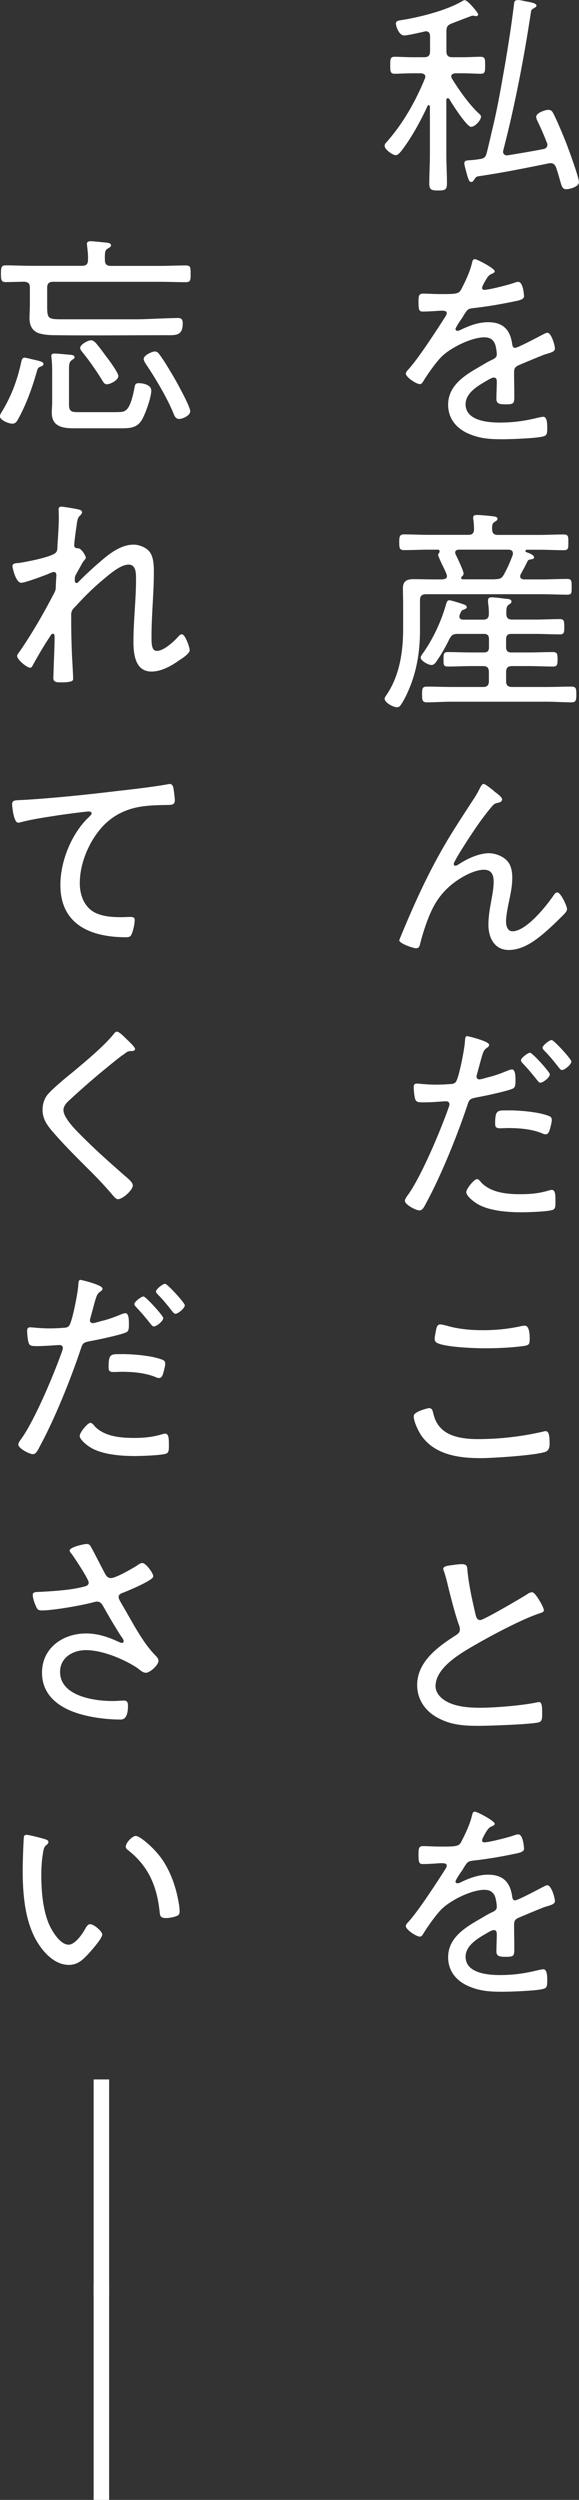
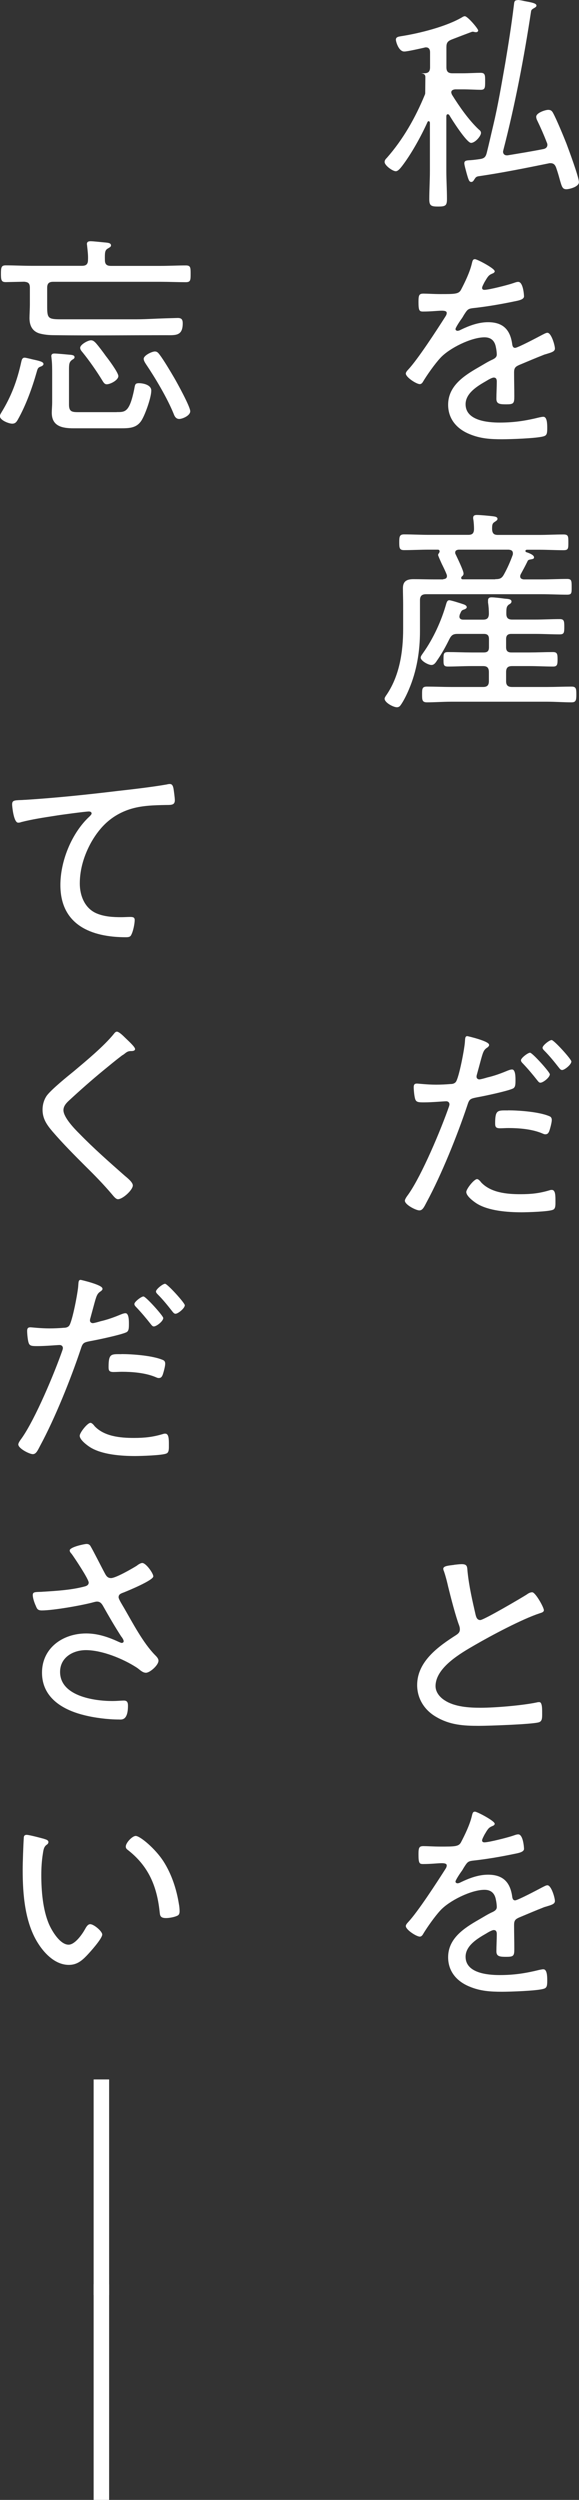
<svg xmlns="http://www.w3.org/2000/svg" id="_レイヤー_1" viewBox="0 0 74.02 319.28">
  <rect x="0" y="0" width="74.02" height="319.28" fill="#333333" stroke="none" />
  <defs>
    <style>.cls-1{fill:#fff;}</style>
  </defs>
  <g>
-     <path class="cls-1" d="m54.38,9.83c0-.36-.28-.44-.55-.47h-1.05c-.85,0-1.79.06-2.34.06-.58,0-.55-.41-.55-1.07,0-.72-.03-1.1.55-1.1.63,0,1.51.06,2.34.06h1.43c.55,0,.77-.22.77-.77v-1.93c0-.33-.14-.61-.52-.61-.08,0-.14,0-.19.03-.5.11-2.18.5-2.59.5-.72,0-1.07-1.27-1.07-1.51,0-.36.36-.39.63-.44,2.34-.36,5.89-1.24,7.93-2.48.05-.03.17-.08.25-.08.36,0,1.71,1.6,1.71,1.82,0,.14-.14.22-.25.22-.08,0-.17,0-.25-.03-.08-.03-.17-.03-.25-.03-.05,0-2.34.88-2.62.99-.55.22-.69.44-.69.99v2.56c0,.55.22.77.77.77h1.29c.8,0,1.71-.06,2.31-.06s.58.33.58,1.1,0,1.07-.55,1.07-1.49-.06-2.34-.06h-.94c-.25.03-.5.11-.5.39,0,.11.06.19.08.28.94,1.51,2.15,3.25,3.44,4.46.14.11.28.22.28.44,0,.39-.74,1.27-1.27,1.27-.55,0-2.45-2.97-2.78-3.55-.05-.06-.11-.11-.19-.11-.14,0-.17.11-.19.22v7c0,1.21.08,2.42.08,3.61,0,.85-.19.96-1.13.96-.85,0-1.13-.08-1.13-.91,0-1.21.08-2.45.08-3.66v-6.14c-.03-.11-.05-.19-.17-.19-.08,0-.11.05-.14.11-.8,1.79-2.07,4.08-3.25,5.62-.22.28-.52.66-.8.66-.41,0-1.43-.74-1.43-1.18,0-.22.14-.39.28-.52,2.09-2.37,3.66-5.15,4.85-8.04.03-.08.06-.14.06-.22ZM66.19,0c.22,0,.61.08.85.14,1.07.19,1.54.3,1.54.58,0,.14-.14.22-.33.33-.3.17-.33.25-.36.41-.91,5.98-2.04,11.9-3.55,17.74,0,.06-.03.11-.03.17,0,.28.19.47.47.47h.11c1.51-.25,3.06-.5,4.57-.8.28-.05.52-.22.52-.55,0-.11-.03-.19-.08-.3-.36-.94-.77-1.87-1.21-2.78-.08-.14-.14-.33-.14-.5,0-.5,1.16-.88,1.54-.88.33,0,.47.14.61.39.44.8,1.35,3,1.71,3.91.3.8,1.6,4.3,1.6,4.93s-1.29.91-1.6.91c-.5,0-.58-.3-.85-1.24-.11-.41-.25-.91-.47-1.54-.14-.36-.33-.55-.72-.55-.08,0-.17,0-.25.03-3,.61-5.98,1.21-9.01,1.65-.28.08-.3.14-.5.44-.08.14-.19.28-.36.28-.28,0-.36-.28-.61-1.16-.06-.25-.28-.99-.28-1.21,0-.33.19-.39.77-.41.41-.03.8-.08,1.21-.14.55-.08.74-.25.88-.77.3-1.18.55-2.34.83-3.5.63-2.64,1.07-5.32,1.54-7.96.41-2.45.8-4.9,1.1-7.38.06-.36,0-.69.47-.69Z" />
+     <path class="cls-1" d="m54.38,9.83c0-.36-.28-.44-.55-.47h-1.05h1.43c.55,0,.77-.22.77-.77v-1.93c0-.33-.14-.61-.52-.61-.08,0-.14,0-.19.03-.5.11-2.18.5-2.59.5-.72,0-1.07-1.27-1.07-1.51,0-.36.36-.39.63-.44,2.34-.36,5.89-1.24,7.93-2.48.05-.03.17-.08.25-.08.36,0,1.71,1.6,1.71,1.82,0,.14-.14.22-.25.22-.08,0-.17,0-.25-.03-.08-.03-.17-.03-.25-.03-.05,0-2.34.88-2.62.99-.55.22-.69.44-.69.99v2.56c0,.55.22.77.77.77h1.29c.8,0,1.71-.06,2.31-.06s.58.33.58,1.1,0,1.07-.55,1.07-1.49-.06-2.34-.06h-.94c-.25.03-.5.11-.5.39,0,.11.06.19.08.28.94,1.51,2.15,3.25,3.44,4.46.14.11.28.22.28.44,0,.39-.74,1.27-1.27,1.27-.55,0-2.45-2.97-2.78-3.55-.05-.06-.11-.11-.19-.11-.14,0-.17.11-.19.22v7c0,1.21.08,2.42.08,3.61,0,.85-.19.96-1.13.96-.85,0-1.13-.08-1.13-.91,0-1.21.08-2.45.08-3.66v-6.14c-.03-.11-.05-.19-.17-.19-.08,0-.11.05-.14.11-.8,1.79-2.07,4.08-3.25,5.62-.22.28-.52.66-.8.66-.41,0-1.43-.74-1.43-1.18,0-.22.14-.39.28-.52,2.09-2.37,3.66-5.15,4.85-8.04.03-.08.06-.14.06-.22ZM66.19,0c.22,0,.61.08.85.14,1.07.19,1.54.3,1.54.58,0,.14-.14.22-.33.33-.3.17-.33.25-.36.41-.91,5.98-2.04,11.9-3.55,17.74,0,.06-.03.11-.03.17,0,.28.19.47.47.47h.11c1.51-.25,3.06-.5,4.57-.8.28-.05.52-.22.52-.55,0-.11-.03-.19-.08-.3-.36-.94-.77-1.87-1.21-2.78-.08-.14-.14-.33-.14-.5,0-.5,1.16-.88,1.54-.88.33,0,.47.14.61.39.44.8,1.35,3,1.71,3.91.3.8,1.6,4.3,1.6,4.93s-1.29.91-1.6.91c-.5,0-.58-.3-.85-1.24-.11-.41-.25-.91-.47-1.54-.14-.36-.33-.55-.72-.55-.08,0-.17,0-.25.03-3,.61-5.98,1.21-9.01,1.65-.28.08-.3.14-.5.44-.08.14-.19.28-.36.28-.28,0-.36-.28-.61-1.16-.06-.25-.28-.99-.28-1.21,0-.33.19-.39.77-.41.41-.03.8-.08,1.21-.14.55-.08.74-.25.88-.77.3-1.18.55-2.34.83-3.5.63-2.64,1.07-5.32,1.54-7.96.41-2.45.8-4.9,1.1-7.38.06-.36,0-.69.47-.69Z" />
    <path class="cls-1" d="m63.25,34.62c0,.19-.19.28-.33.33-.47.19-.58.41-.99,1.1-.08.17-.3.55-.3.72,0,.19.14.25.3.25.58,0,3.03-.63,3.66-.85.19-.06.44-.17.66-.17.63,0,.74,1.65.74,1.85,0,.44-.8.55-1.32.66-1.74.36-3.5.66-5.26.85-.61.08-.69.22-1.13.91-.06.11-.14.25-.25.41-.17.22-.8,1.16-.8,1.35,0,.14.14.22.25.22.17,0,.33-.08.44-.14,1.07-.52,2.26-.96,3.47-.96,1.87,0,2.81.91,3.08,2.73.03.25.08.55.38.55.33,0,2.97-1.4,3.44-1.65.17-.08.5-.28.69-.28.5,0,.96,1.6.96,2.01,0,.33-.3.47-.96.66-.14.06-.33.08-.52.17-1.05.41-2.07.85-3.08,1.27-.5.22-.66.39-.66.96,0,1.02.03,2.07.03,3.08,0,.88-.11.99-1.02.99-.8,0-1.27-.03-1.27-.69,0-.74.05-1.49.05-2.23,0-.28-.08-.5-.39-.5-.22,0-.74.3-.96.44-1.1.63-2.64,1.54-2.64,2.97,0,2.09,2.81,2.34,4.35,2.34,1.82,0,3.3-.22,5.07-.66.17-.03.36-.08.52-.08.47,0,.5.85.5,1.46,0,.74-.08.94-.52,1.05-.94.25-4.19.36-5.26.36-1.49,0-2.78-.08-4.16-.66-1.62-.66-2.73-1.93-2.73-3.75,0-2.4,2.04-3.72,3.91-4.79.58-.33,1.18-.72,1.79-.99.28-.14.52-.3.52-.63,0-.25-.05-.66-.11-.91-.14-.83-.61-1.29-1.46-1.29-1.71,0-4.52,1.4-5.65,2.64-.69.74-1.71,2.18-2.23,3.06-.08.14-.22.28-.39.28-.44,0-1.79-.88-1.79-1.35,0-.17.17-.36.3-.5,1.24-1.32,3.69-5.1,4.74-6.75.11-.17.19-.3.19-.5s-.22-.28-.63-.28c-.52,0-1.35.11-2.4.11-.47,0-.58-.11-.58-1.24,0-.85.08-1.05.63-1.05.47,0,1.35.06,2.15.06,1.85,0,2.34,0,2.64-.52.52-.99,1.16-2.31,1.41-3.42.08-.3.11-.52.39-.52s2.51,1.18,2.51,1.52Z" />
    <path class="cls-1" d="m56.67,73.97c.28-.03.47-.11.47-.41,0-.08-.03-.14-.05-.22-.14-.36-.39-.88-.61-1.32-.25-.55-.47-1.05-.47-1.13,0-.11.05-.17.11-.25.05-.08.08-.14.08-.22,0-.17-.11-.22-.25-.22h-1.13c-1.05,0-2.12.06-3.17.06-.58,0-.61-.28-.61-.99s.03-1.02.61-1.02c1.05,0,2.12.06,3.17.06h5.04c.52,0,.72-.19.74-.72,0-.39-.03-.83-.08-1.21-.03-.08-.03-.17-.03-.25,0-.3.22-.36.47-.36.44,0,1.62.11,2.09.17.19.03.55.06.55.33,0,.17-.17.25-.36.39-.33.19-.33.44-.33.94.03.52.22.72.74.72h5.23c1.07,0,2.12-.06,3.17-.06.61,0,.61.25.61,1.02s0,.99-.61.99c-1.05,0-2.09-.06-3.17-.06h-1.54c-.14.03-.17.11-.17.14,0,.08.03.14.11.17.25.08.99.33.99.66,0,.22-.19.22-.5.28-.17.03-.28.08-.33.22-.28.58-.58,1.13-.88,1.68-.03.08-.06.14-.06.25,0,.28.22.36.44.39h2.34c1.07,0,2.15-.06,3.22-.06.58,0,.58.25.58,1.02s.03.99-.58.99c-1.07,0-2.15-.06-3.22-.06h-14.82c-.55,0-.77.25-.77.77v3.97c0,2.53-.41,5.07-1.41,7.41-.25.61-.72,1.57-1.1,2.07-.11.14-.25.22-.44.22-.44,0-1.57-.58-1.57-1.1,0-.11.08-.22.14-.33,1.76-2.48,2.23-5.62,2.23-8.59v-3.11c0-.69-.03-1.38-.03-2.07,0-.91.5-1.16,1.35-1.16s1.74.03,2.62.03h1.16Zm-.88,10.52c-.17.22-.33.44-.63.44-.44,0-1.38-.55-1.38-.94,0-.19.19-.41.3-.58,1.32-1.85,2.37-4.16,2.97-6.31.06-.19.14-.44.39-.44.22,0,1.6.44,1.9.55.14.06.33.17.33.33s-.19.25-.33.3c-.36.11-.36.19-.58.69,0,.08-.03.14-.03.22,0,.28.22.39.47.39h2.56c.5,0,.72-.19.74-.72,0-.47-.03-.99-.11-1.46v-.28c0-.3.19-.39.44-.39.39,0,1.27.11,1.71.17.33.03.85.03.85.36,0,.19-.14.28-.36.41-.3.25-.3.5-.3,1.16,0,.52.22.74.74.74h2.95c1.05,0,2.09-.06,3.14-.06.55,0,.58.25.58.99s-.03.96-.58.96c-1.05,0-2.09-.06-3.14-.06h-3.06c-.44,0-.66.19-.66.66v1.05c0,.47.22.66.66.66h2.34c.99,0,2.01-.05,3-.05.55,0,.58.28.58.94,0,.61-.03.91-.55.91-1.02,0-2.01-.06-3.03-.06h-2.23c-.55,0-.77.22-.77.77v1.16c0,.52.22.74.77.74h4.49c1.05,0,2.07-.05,3.11-.05.58,0,.61.28.61.99s-.03,1.02-.61,1.02c-1.05,0-2.07-.08-3.11-.08h-12.28c-1.05,0-2.07.08-3.11.08-.61,0-.61-.33-.61-1.02s0-.99.61-.99c1.05,0,2.07.05,3.11.05h4.08c.52,0,.74-.22.74-.74v-1.16c0-.55-.22-.77-.74-.77h-1.51c-.99,0-2.01.06-3,.06-.58,0-.55-.3-.55-.94s0-.91.55-.91c1.02,0,2.01.05,3,.05h1.6c.47,0,.66-.19.66-.66v-1.05c0-.47-.19-.66-.66-.66h-3.33c-.58,0-.8.14-1.07.66-.47.96-1.02,1.96-1.65,2.84Zm7.52-10.52c.61,0,.85-.11,1.13-.63.44-.8.8-1.62,1.1-2.45.03-.08.03-.14.03-.22,0-.36-.25-.44-.55-.47h-6.39c-.25.03-.44.11-.44.39,0,.08.03.17.08.25.19.41.99,2.04.99,2.4,0,.19-.08.28-.22.39-.05.05-.08.11-.08.19,0,.11.08.17.19.17h4.16Z" />
-     <path class="cls-1" d="m63.14,101.04c.25.19,1.05.74,1.05,1.05,0,.28-.28.39-.52.44-.44.08-.55.19-.83.52-.83.99-1.6,2.04-2.31,3.11-.36.52-2.53,3.83-2.53,4.19,0,.11.08.22.22.22.17,0,.39-.17.52-.25,1.02-.66,2.51-1.35,3.75-1.35.85,0,1.93.41,2.45,1.1.44.55.55,1.35.55,2.04,0,.94-.17,1.82-.36,2.73-.17.8-.44,2.07-.44,2.86,0,.52.17,1.24.83,1.24,1.76,0,4.35-3.25,5.26-4.6.11-.17.25-.36.47-.36.44,0,1.24,1.76,1.24,2.12,0,.22-.17.41-.3.58-.63.63-1.27,1.27-1.93,1.87-1.43,1.29-3.2,2.78-5.23,2.78-1.84,0-2.59-1.6-2.59-3.22,0-1.07.19-2.15.39-3.2.14-.8.28-1.51.28-2.34s-.28-1.49-1.24-1.49c-1.05,0-2.42.69-3.31,1.29-1.13.74-2.07,1.68-2.78,2.81-.91,1.4-1.68,3.8-2.09,5.43-.05.28-.17.5-.5.5-.36,0-2.15-.61-2.15-1.02,0-.03.44-1.1.47-1.16.99-2.37,2.01-4.68,3.14-6.94,2.04-4.05,3.36-6.03,5.78-9.75.3-.44.58-.91.83-1.4.08-.17.33-.72.55-.72.25,0,1.1.72,1.35.91Z" />
    <path class="cls-1" d="m62.53,133.46c0,.14-.11.22-.19.3-.52.33-.58.55-.96,1.96l-.41,1.51c-.03.08-.05.19-.05.3,0,.19.17.33.36.33.17,0,.83-.19,1.02-.25.83-.19,1.62-.47,2.42-.8.19-.08.52-.22.74-.22.47,0,.44,1.1.44,1.43,0,.55-.03.88-.36,1.02-.74.33-3.61.94-4.52,1.1-.94.19-1.02.22-1.29,1.07-1.27,3.8-3.28,8.79-5.18,12.31-.33.63-.52,1.07-.94,1.07s-1.85-.72-1.85-1.24c0-.22.3-.61.44-.8,1.73-2.45,4.19-8.32,5.21-11.26.03-.11.05-.17.05-.25,0-.25-.19-.39-.41-.39-.3,0-1.79.14-2.81.14-.63,0-.94,0-1.1-.28-.17-.28-.25-1.32-.25-1.65,0-.3.08-.47.41-.47.19,0,1.29.14,2.45.14.63,0,1.24-.03,1.85-.08.25,0,.5-.06.66-.25.41-.47,1.16-4.43,1.18-5.21.03-.3,0-.66.3-.66.03,0,2.78.63,2.78,1.1Zm-1.05,17.52c1.24,1.35,3.31,1.54,5.04,1.54,1.41,0,2.45-.11,3.8-.52.08-.03.17-.03.22-.03.47,0,.47.72.47,1.43,0,.47.03.96-.3,1.1-.5.25-3.33.33-4.02.33-1.76,0-4.24-.17-5.76-1.13-.39-.25-1.32-.94-1.32-1.46,0-.39.99-1.65,1.38-1.65.17,0,.39.25.5.39Zm3.47-9.17c1.4,0,3.97.19,5.26.74.22.08.33.22.33.5,0,.33-.22,1.13-.33,1.43-.11.25-.22.39-.5.39-.17,0-.36-.11-.52-.17-1.27-.5-2.84-.63-4.19-.63-.36,0-.72.03-1.07.03-.55,0-.63-.19-.63-.63,0-1.76.33-1.65,1.65-1.65Zm5.34-4.6c0,.39-.85,1.07-1.21,1.07-.17,0-.28-.17-.39-.3-.58-.74-1.21-1.49-1.87-2.18-.08-.08-.22-.22-.22-.39,0-.28.88-.96,1.16-.96.3,0,2.53,2.48,2.53,2.75Zm2.75-1.62c0,.36-.85,1.07-1.18,1.07-.19,0-.3-.17-.41-.3-.58-.74-1.18-1.49-1.87-2.18-.08-.08-.22-.22-.22-.36,0-.3.88-.99,1.16-.99.3,0,2.53,2.45,2.53,2.75Z" />
-     <path class="cls-1" d="m55.34,180.3c.17.77.39,1.4.94,2.01,1.13,1.27,3.19,1.49,4.79,1.49,2.81,0,5.65-.33,8.37-.96.08-.03.22-.06.3-.06.41,0,.52.5.52,1.6,0,.44-.08.88-.55,1.05-1.24.44-6.72.8-8.26.8-2.78,0-5.84-.41-7.57-2.86-.39-.58-.99-1.79-.99-2.51,0-.61,1.9-1.02,1.93-1.02.33,0,.44.17.52.47Zm1.65-11.02c1.54.47,3.17.61,4.76.61,1.68,0,3.36-.17,5.01-.55.08,0,.22-.03.33-.03.63,0,.63,1.32.63,1.76,0,.66-.17.74-.72.83-1.57.22-3.47.3-5.04.3-1.24,0-5.26-.14-6.17-.74-.19-.14-.22-.3-.22-.52,0-.19.17-1.07.22-1.29.08-.25.17-.5.5-.5.19,0,.5.08.69.14Z" />
    <path class="cls-1" d="m58.07,199.85c.33-.03.63-.08.96-.08.72,0,.69.33.74.94.19,1.87.61,3.69,1.02,5.48.08.33.19.72.61.72.44,0,5.23-2.81,5.92-3.25.19-.14.44-.3.72-.3.41,0,1.49,1.93,1.49,2.29,0,.25-.33.33-.52.39-2.26.74-6.2,2.84-8.29,4.05-1.82,1.05-5.04,2.89-5.04,5.26,0,.77.55,1.43,1.18,1.82,1.27.83,3.11.94,4.57.94,1.9,0,5.43-.3,7.24-.69.08-.03.19-.03.28-.03.39,0,.36.96.36,1.57,0,.55-.03.91-.47,1.02-.96.25-6.36.44-7.63.44-1.98,0-3.72-.11-5.48-1.16-1.46-.85-2.4-2.31-2.4-4.05,0-3,2.7-4.93,4.99-6.39.28-.19.47-.36.47-.72,0-.19-.03-.3-.08-.47-.44-1.13-1.1-3.69-1.41-4.96-.17-.74-.3-1.27-.55-2.01-.05-.08-.08-.22-.08-.3,0-.39.77-.41,1.4-.5Z" />
    <path class="cls-1" d="m63.25,232.9c0,.19-.19.28-.33.33-.47.19-.58.41-.99,1.1-.08.17-.3.55-.3.72,0,.19.14.25.3.25.58,0,3.03-.63,3.66-.85.19-.06.44-.17.66-.17.63,0,.74,1.65.74,1.85,0,.44-.8.55-1.32.66-1.74.36-3.5.66-5.26.85-.61.08-.69.22-1.13.91-.06.11-.14.25-.25.41-.17.22-.8,1.16-.8,1.35,0,.14.14.22.25.22.17,0,.33-.08.44-.14,1.07-.52,2.26-.96,3.47-.96,1.87,0,2.81.91,3.08,2.73.03.25.08.55.38.55.33,0,2.97-1.4,3.44-1.65.17-.08.5-.28.69-.28.5,0,.96,1.6.96,2.01,0,.33-.3.47-.96.66-.14.06-.33.08-.52.17-1.05.41-2.07.85-3.08,1.27-.5.22-.66.39-.66.96,0,1.02.03,2.07.03,3.08,0,.88-.11.99-1.02.99-.8,0-1.27-.03-1.27-.69,0-.74.05-1.49.05-2.23,0-.28-.08-.5-.39-.5-.22,0-.74.3-.96.44-1.1.63-2.64,1.54-2.64,2.97,0,2.09,2.81,2.34,4.35,2.34,1.82,0,3.3-.22,5.07-.66.17-.03.36-.08.52-.08.47,0,.5.85.5,1.46,0,.74-.08.94-.52,1.05-.94.25-4.19.36-5.26.36-1.49,0-2.78-.08-4.16-.66-1.62-.66-2.73-1.93-2.73-3.75,0-2.4,2.04-3.72,3.91-4.79.58-.33,1.18-.72,1.79-.99.28-.14.52-.3.52-.63,0-.25-.05-.66-.11-.91-.14-.83-.61-1.29-1.46-1.29-1.71,0-4.52,1.4-5.65,2.64-.69.74-1.71,2.18-2.23,3.06-.08.14-.22.28-.39.28-.44,0-1.79-.88-1.79-1.35,0-.17.17-.36.3-.5,1.24-1.32,3.69-5.1,4.74-6.75.11-.17.19-.3.19-.5s-.22-.28-.63-.28c-.52,0-1.35.11-2.4.11-.47,0-.58-.11-.58-1.24,0-.85.08-1.05.63-1.05.47,0,1.35.06,2.15.06,1.85,0,2.34,0,2.64-.52.52-.99,1.16-2.31,1.41-3.42.08-.3.11-.52.39-.52s2.51,1.18,2.51,1.52Z" />
  </g>
  <g>
    <path class="cls-1" d="m3.99,45.86c.99.22,1.57.33,1.57.63,0,.17-.22.28-.36.33-.33.11-.39.25-.5.66-.58,2.04-1.38,4.27-2.42,6.11-.17.3-.33.52-.72.52-.44,0-1.57-.44-1.57-.96,0-.17.11-.33.19-.47,1.27-2.07,2.01-4.05,2.53-6.42.06-.25.11-.58.44-.58.14,0,.66.14.83.17Zm10.22-11.9h6.33c1.07,0,2.15-.06,3.22-.06.61,0,.61.28.61,1.07s0,1.07-.61,1.07c-1.07,0-2.15-.05-3.22-.05H6.8c-.55,0-.77.22-.77.77v2.31c0,1.57.08,1.71,1.76,1.71h9.67c.69,0,1.38-.03,2.07-.06.44-.03,3.03-.11,3.2-.11.52,0,.63.25.63.69,0,1.65-.94,1.51-2.23,1.51-4.68,0-9.36.06-14.05,0-.61,0-1.21-.03-1.82-.17-1.07-.22-1.49-.99-1.49-2.01,0-.41.05-1.21.05-1.73v-2.15c0-.61-.25-.72-.72-.77-.11,0-2.29.05-2.37.05-.55,0-.61-.25-.61-1.07s.06-1.07.61-1.07c1.07,0,2.15.06,3.25.06h6.5c.55,0,.77-.22.77-.77.03-.58-.05-1.18-.11-1.76,0-.08-.03-.17-.03-.25,0-.3.22-.36.47-.36.39,0,1.57.14,1.98.17.22.03.63.05.63.36,0,.19-.17.25-.39.39-.39.22-.41.5-.39,1.49,0,.55.25.74.77.74Zm.72,18.67c1.05,0,1.62.06,2.23-2.92.11-.61.11-.77.61-.77.55,0,1.57.22,1.57.94,0,.85-.69,2.78-1.1,3.55-.63,1.27-1.65,1.27-2.89,1.27h-5.95c-1.43,0-2.78-.25-2.78-1.98,0-.44.05-.88.05-1.32v-3.64c0-.63,0-1.38-.08-1.98,0-.11-.03-.22-.03-.3,0-.25.17-.33.38-.33.39,0,1.74.14,2.15.17.17.03.44.06.44.3,0,.17-.17.25-.3.33-.39.28-.41.55-.41,1.32v4.41c0,.96.44.96,1.32.96h4.79Zm-1.29-3.55c-.3,0-.44-.3-.58-.52-.69-1.13-1.65-2.51-2.48-3.53-.14-.17-.33-.36-.33-.61,0-.41.99-.96,1.38-.96.28,0,.44.17.63.36.36.41.94,1.18,1.27,1.65.33.41,1.6,2.12,1.6,2.56,0,.52-1.02,1.05-1.49,1.05Zm9.28,4.43c-.44,0-.61-.36-.72-.66-.8-1.98-2.34-4.57-3.55-6.36-.11-.17-.28-.44-.28-.66,0-.44,1.05-.94,1.43-.94.3,0,.44.19.63.44.52.69,1.35,2.09,1.82,2.89.39.66,2.07,3.72,2.07,4.3s-1.02.99-1.41.99Z" />
-     <path class="cls-1" d="m10.16,65.09c.14.06.33.14.33.33,0,.14-.11.28-.22.39-.3.3-.36.36-.5,1.46-.08.52-.28,1.93-.28,2.4,0,.3.25.36.52.36.44.03.96.99.96,1.18,0,.17-.19.33-.36.55l-.94,1.68c-.11.25-.11.44-.11.69,0,.17.03.33.25.33.08,0,.17-.06.22-.14.61-.63,1.9-1.85,2.59-2.42,1.21-1.07,2.75-2.34,4.46-2.34.77,0,1.76.41,2.15,1.07.41.66.44,1.65.44,2.42,0,2.73-.3,5.45-.3,8.18,0,.83-.05,1.9.69,1.9.88,0,2.15-1.18,2.73-1.82.11-.14.28-.3.47-.3.41,0,.99,1.65.99,2.04s-.91,1.02-1.24,1.21c-1.02.74-2.34,1.51-3.64,1.51-2.09,0-2.31-2.23-2.31-3.83,0-2.64.33-5.29.33-7.93,0-.72.03-1.9-.94-1.9-1.07,0-2.45,1.24-3.25,1.9-1.32,1.1-2.4,2.18-3.55,3.44-.36.36-.55.55-.55,1.1v.47c0,1.4.03,2.78.08,4.19.03.74.17,2.97.17,3.47,0,.22-.03.47-1.54.47-.5,0-.99,0-.99-.55,0-.05.05-1.38.05-1.65.05-1.21.11-2.45.11-3.69,0-.14-.06-.33-.22-.33-.14,0-.28.19-.33.3-.83,1.24-1.57,2.51-2.29,3.83-.06.11-.14.22-.3.22-.41,0-1.65-1.05-1.65-1.49,0-.17.17-.39.28-.52,1.65-2.4,3.03-4.79,4.38-7.38.17-.33.28-.5.28-.88,0-.44.08-1.43.08-1.57,0-.22-.11-.39-.33-.39-.14,0-.39.11-.52.17-.58.25-3.14,1.21-3.64,1.21-.74,0-1.13-2.01-1.13-2.12,0-.39.5-.39.83-.41.83-.11,4.3-.77,4.74-1.35.22-.25.17-.66.19-.99.08-1.1.17-2.51.17-3.61,0-.39-.03-.72-.03-.85,0-.25.08-.39.36-.39.25,0,2.07.3,2.31.39Z" />
    <path class="cls-1" d="m3.28,102.15c3.94-.25,7.85-.66,11.76-1.13,1.96-.22,4.38-.5,6.28-.83.11-.03.25-.06.39-.06.33,0,.41.3.47.58.05.33.17,1.16.17,1.49,0,.61-.41.61-1.1.61-1.57.03-3.17.06-4.68.55-2.23.74-3.72,2.15-4.88,4.16-.91,1.62-1.49,3.44-1.49,5.32,0,1.54.63,3.19,2.18,3.83.99.41,2.07.47,3.14.47.36,0,.77-.03,1.07-.03.33,0,.63,0,.63.39,0,.47-.19,1.38-.39,1.79-.14.36-.33.41-.74.41-4.43,0-8.37-1.57-8.37-6.67,0-2.97,1.35-6.39,3.47-8.51.44-.41.52-.52.52-.63,0-.19-.19-.25-.36-.25-.39,0-3.72.44-4.32.55-1.43.22-2.89.44-4.3.8-.14.06-.28.08-.41.08-.58,0-.77-2.12-.77-2.31,0-.52.22-.55,1.13-.58.17,0,.39-.03.61-.03Z" />
    <path class="cls-1" d="m17.27,133.96c0,.3-.41.28-.61.28-.52.03-.66.36-1.05.55-.83.63-1.6,1.27-2.37,1.9-1.51,1.24-2.97,2.53-4.41,3.86-.36.33-.72.72-.72,1.24,0,.91,1.4,2.37,2.04,3,1.82,1.87,3.8,3.61,5.76,5.34.33.28,1.07.85,1.07,1.27,0,.58-1.29,1.76-1.9,1.76-.28,0-.58-.41-.77-.63-1.05-1.24-2.18-2.4-3.33-3.53-1.46-1.46-2.92-2.92-4.27-4.49-.72-.85-1.27-1.62-1.27-2.78,0-.66.19-1.32.58-1.85.66-.83,2.56-2.37,3.44-3.08,1.57-1.32,3.83-3.19,5.1-4.76.08-.11.22-.28.38-.28.25,0,.72.44,1.05.77.28.28,1.27,1.16,1.27,1.43Z" />
    <path class="cls-1" d="m13.11,164.59c0,.14-.11.22-.19.3-.52.33-.58.55-.96,1.96l-.41,1.51c-.03.08-.05.19-.05.3,0,.19.17.33.36.33.17,0,.83-.19,1.02-.25.83-.19,1.62-.47,2.42-.8.19-.08.52-.22.74-.22.47,0,.44,1.1.44,1.43,0,.55-.03.88-.36,1.02-.74.33-3.61.94-4.52,1.1-.94.19-1.02.22-1.29,1.07-1.27,3.8-3.28,8.79-5.18,12.31-.33.63-.52,1.07-.94,1.07s-1.85-.72-1.85-1.24c0-.22.3-.61.44-.8,1.73-2.45,4.19-8.32,5.21-11.26.03-.11.05-.17.05-.25,0-.25-.19-.39-.41-.39-.3,0-1.79.14-2.81.14-.63,0-.94,0-1.1-.28-.17-.28-.25-1.32-.25-1.65,0-.3.08-.47.41-.47.19,0,1.29.14,2.45.14.63,0,1.24-.03,1.84-.08.25,0,.5-.06.66-.25.41-.47,1.16-4.43,1.18-5.21.03-.3,0-.66.3-.66.03,0,2.78.63,2.78,1.1Zm-1.05,17.52c1.24,1.35,3.31,1.54,5.04,1.54,1.41,0,2.45-.11,3.8-.52.08-.03.17-.03.22-.03.47,0,.47.72.47,1.43,0,.47.03.96-.3,1.1-.5.25-3.33.33-4.02.33-1.76,0-4.24-.17-5.76-1.13-.39-.25-1.32-.94-1.32-1.46,0-.39.99-1.65,1.38-1.65.17,0,.39.25.5.39Zm3.47-9.17c1.4,0,3.97.19,5.26.74.22.08.33.22.33.5,0,.33-.22,1.13-.33,1.43-.11.25-.22.39-.5.39-.17,0-.36-.11-.52-.17-1.27-.5-2.84-.63-4.19-.63-.36,0-.72.03-1.07.03-.55,0-.63-.19-.63-.63,0-1.76.33-1.65,1.65-1.65Zm5.34-4.6c0,.39-.85,1.07-1.21,1.07-.17,0-.28-.17-.39-.3-.58-.74-1.21-1.49-1.87-2.18-.08-.08-.22-.22-.22-.39,0-.28.88-.96,1.16-.96.3,0,2.53,2.48,2.53,2.75Zm2.75-1.62c0,.36-.85,1.07-1.18,1.07-.19,0-.3-.17-.41-.3-.58-.74-1.18-1.49-1.87-2.18-.08-.08-.22-.22-.22-.36,0-.3.88-.99,1.16-.99.3,0,2.53,2.45,2.53,2.75Z" />
    <path class="cls-1" d="m11.57,197.47c.28.44,1.43,2.73,1.79,3.39.19.36.36.69.83.69.61,0,2.7-1.21,3.28-1.57.17-.14.5-.36.72-.36.47,0,1.41,1.32,1.41,1.71,0,.5-3.2,1.82-3.75,2.04-.36.14-.69.22-.69.63,0,.25.55,1.1.69,1.35,1.1,1.9,2.45,4.49,3.97,6.03.19.19.44.44.44.72,0,.58-1.1,1.54-1.6,1.54-.47,0-.83-.44-1.18-.66-1.74-1.13-4.43-2.23-6.5-2.23-1.68,0-3.3.96-3.3,2.78,0,3.08,4.32,3.72,6.67,3.72.63,0,1.18-.06,1.49-.06.44,0,.52.28.52.66,0,1.96-.85,1.76-1.16,1.76-1.4,0-3.17-.22-4.54-.58-2.73-.69-5.29-2.26-5.29-5.4s2.64-5.01,5.65-5.01c1.49,0,2.86.47,4.21,1.1.11.03.22.11.33.11.14,0,.25-.08.25-.22,0-.19-.22-.5-.33-.63-.83-1.29-1.57-2.56-2.31-3.88-.19-.33-.39-.55-.77-.55-.14,0-.22.03-.36.06-1.46.41-5.23,1.07-6.69,1.07-.5,0-.61-.17-.77-.58-.17-.36-.39-.99-.39-1.38s.25-.39.99-.41c.17,0,.33-.03.52-.03,1.68-.11,3.47-.22,5.12-.66.25-.06.52-.19.52-.5,0-.44-1.82-3.17-2.18-3.66-.11-.11-.25-.28-.25-.44,0-.44,1.9-.83,2.15-.83s.38.08.52.28Z" />
    <path class="cls-1" d="m5.67,234.87c.19.06.52.14.52.39,0,.17-.11.28-.28.39-.33.28-.36.66-.44,1.16-.14.88-.19,1.79-.19,2.67,0,2.01.19,4.38.96,6.22.39.91,1.43,2.67,2.53,2.67.8,0,1.71-1.29,2.07-1.93.14-.25.36-.69.69-.69.47,0,1.54.91,1.54,1.32,0,.52-1.54,2.23-1.96,2.67-.66.69-1.29,1.21-2.31,1.21-1.65,0-3-1.32-3.86-2.64-1.76-2.67-2.04-6.36-2.04-9.5,0-.88.08-3.17.14-4.08,0-.25.11-.39.36-.39.33,0,1.87.41,2.26.52Zm11.68-.39c.55,0,2.48,1.6,3.55,3.25,1.05,1.65,1.68,3.58,1.98,5.51.05.22.08.63.08.85,0,.33-.08.52-.41.63-.33.14-.94.25-1.32.25-.8,0-.77-.36-.83-.88-.36-3.28-1.46-5.81-4.1-7.85-.14-.11-.22-.22-.22-.41,0-.47.83-1.35,1.27-1.35Z" />
    <path class="cls-1" d="m13.95,265.58v27.54h-1.98v-27.54h1.98Z" />
    <path class="cls-1" d="m13.95,291.74v27.54h-1.98v-27.54h1.98Z" />
  </g>
</svg>